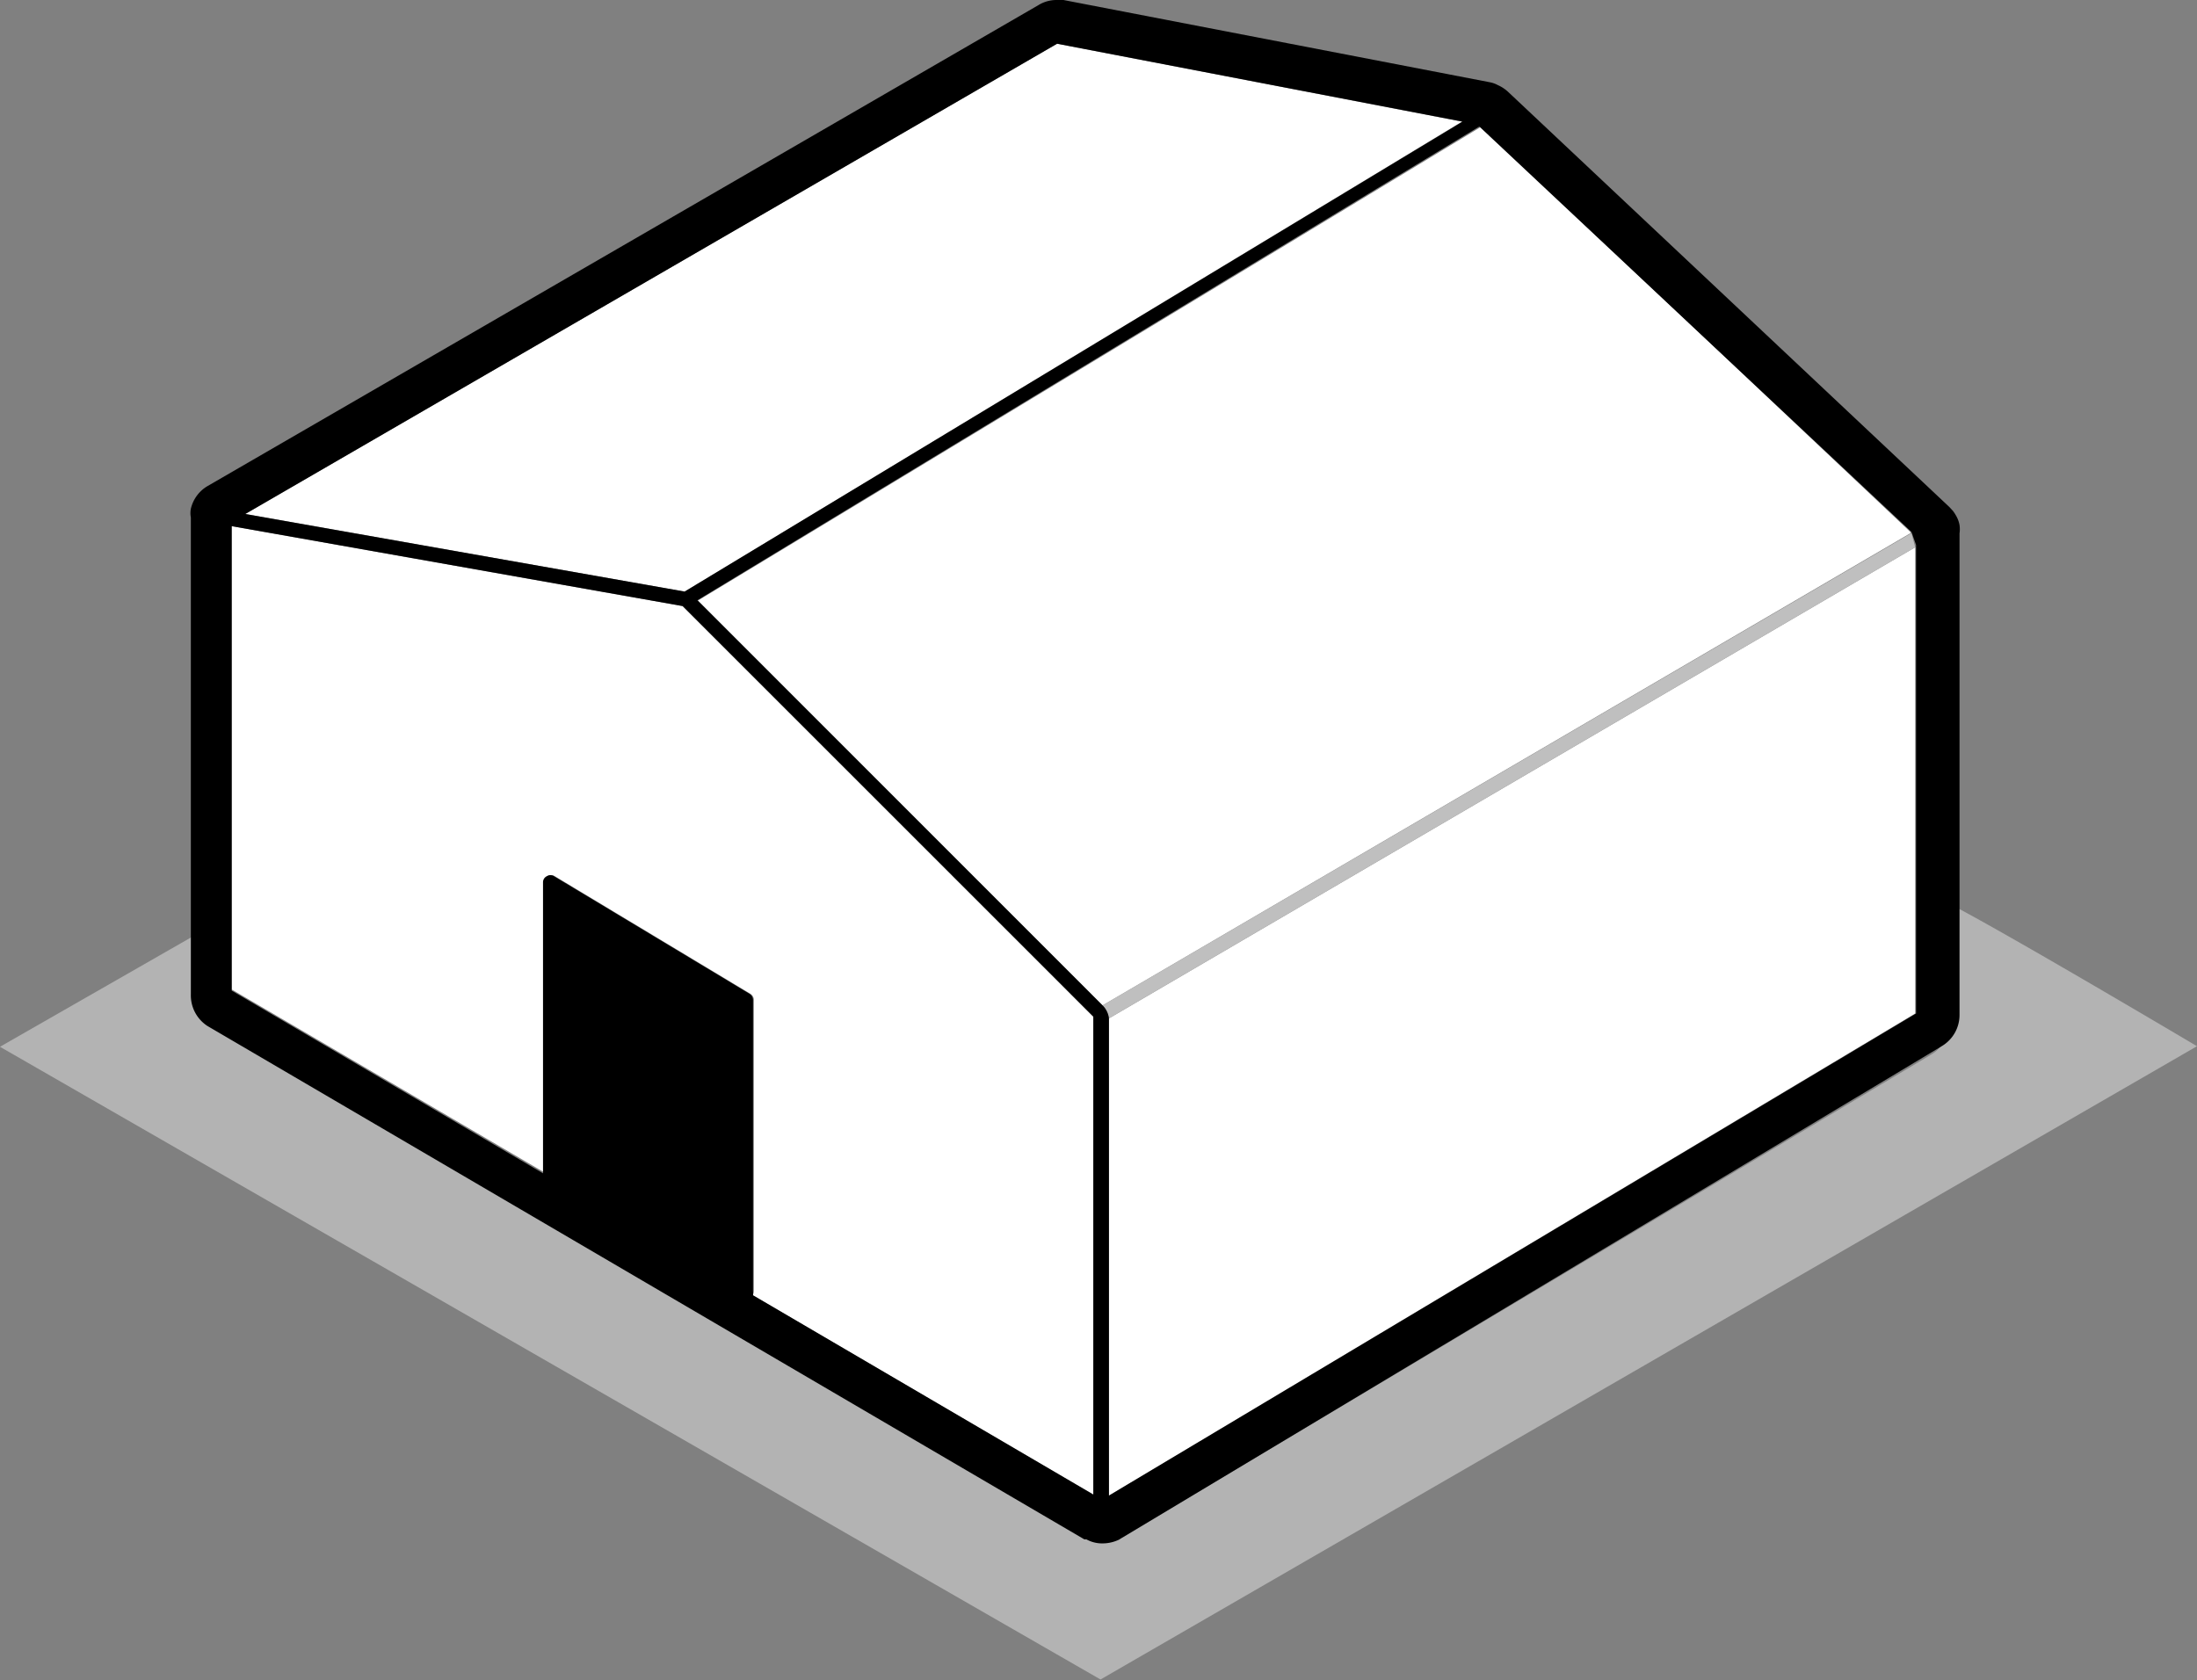
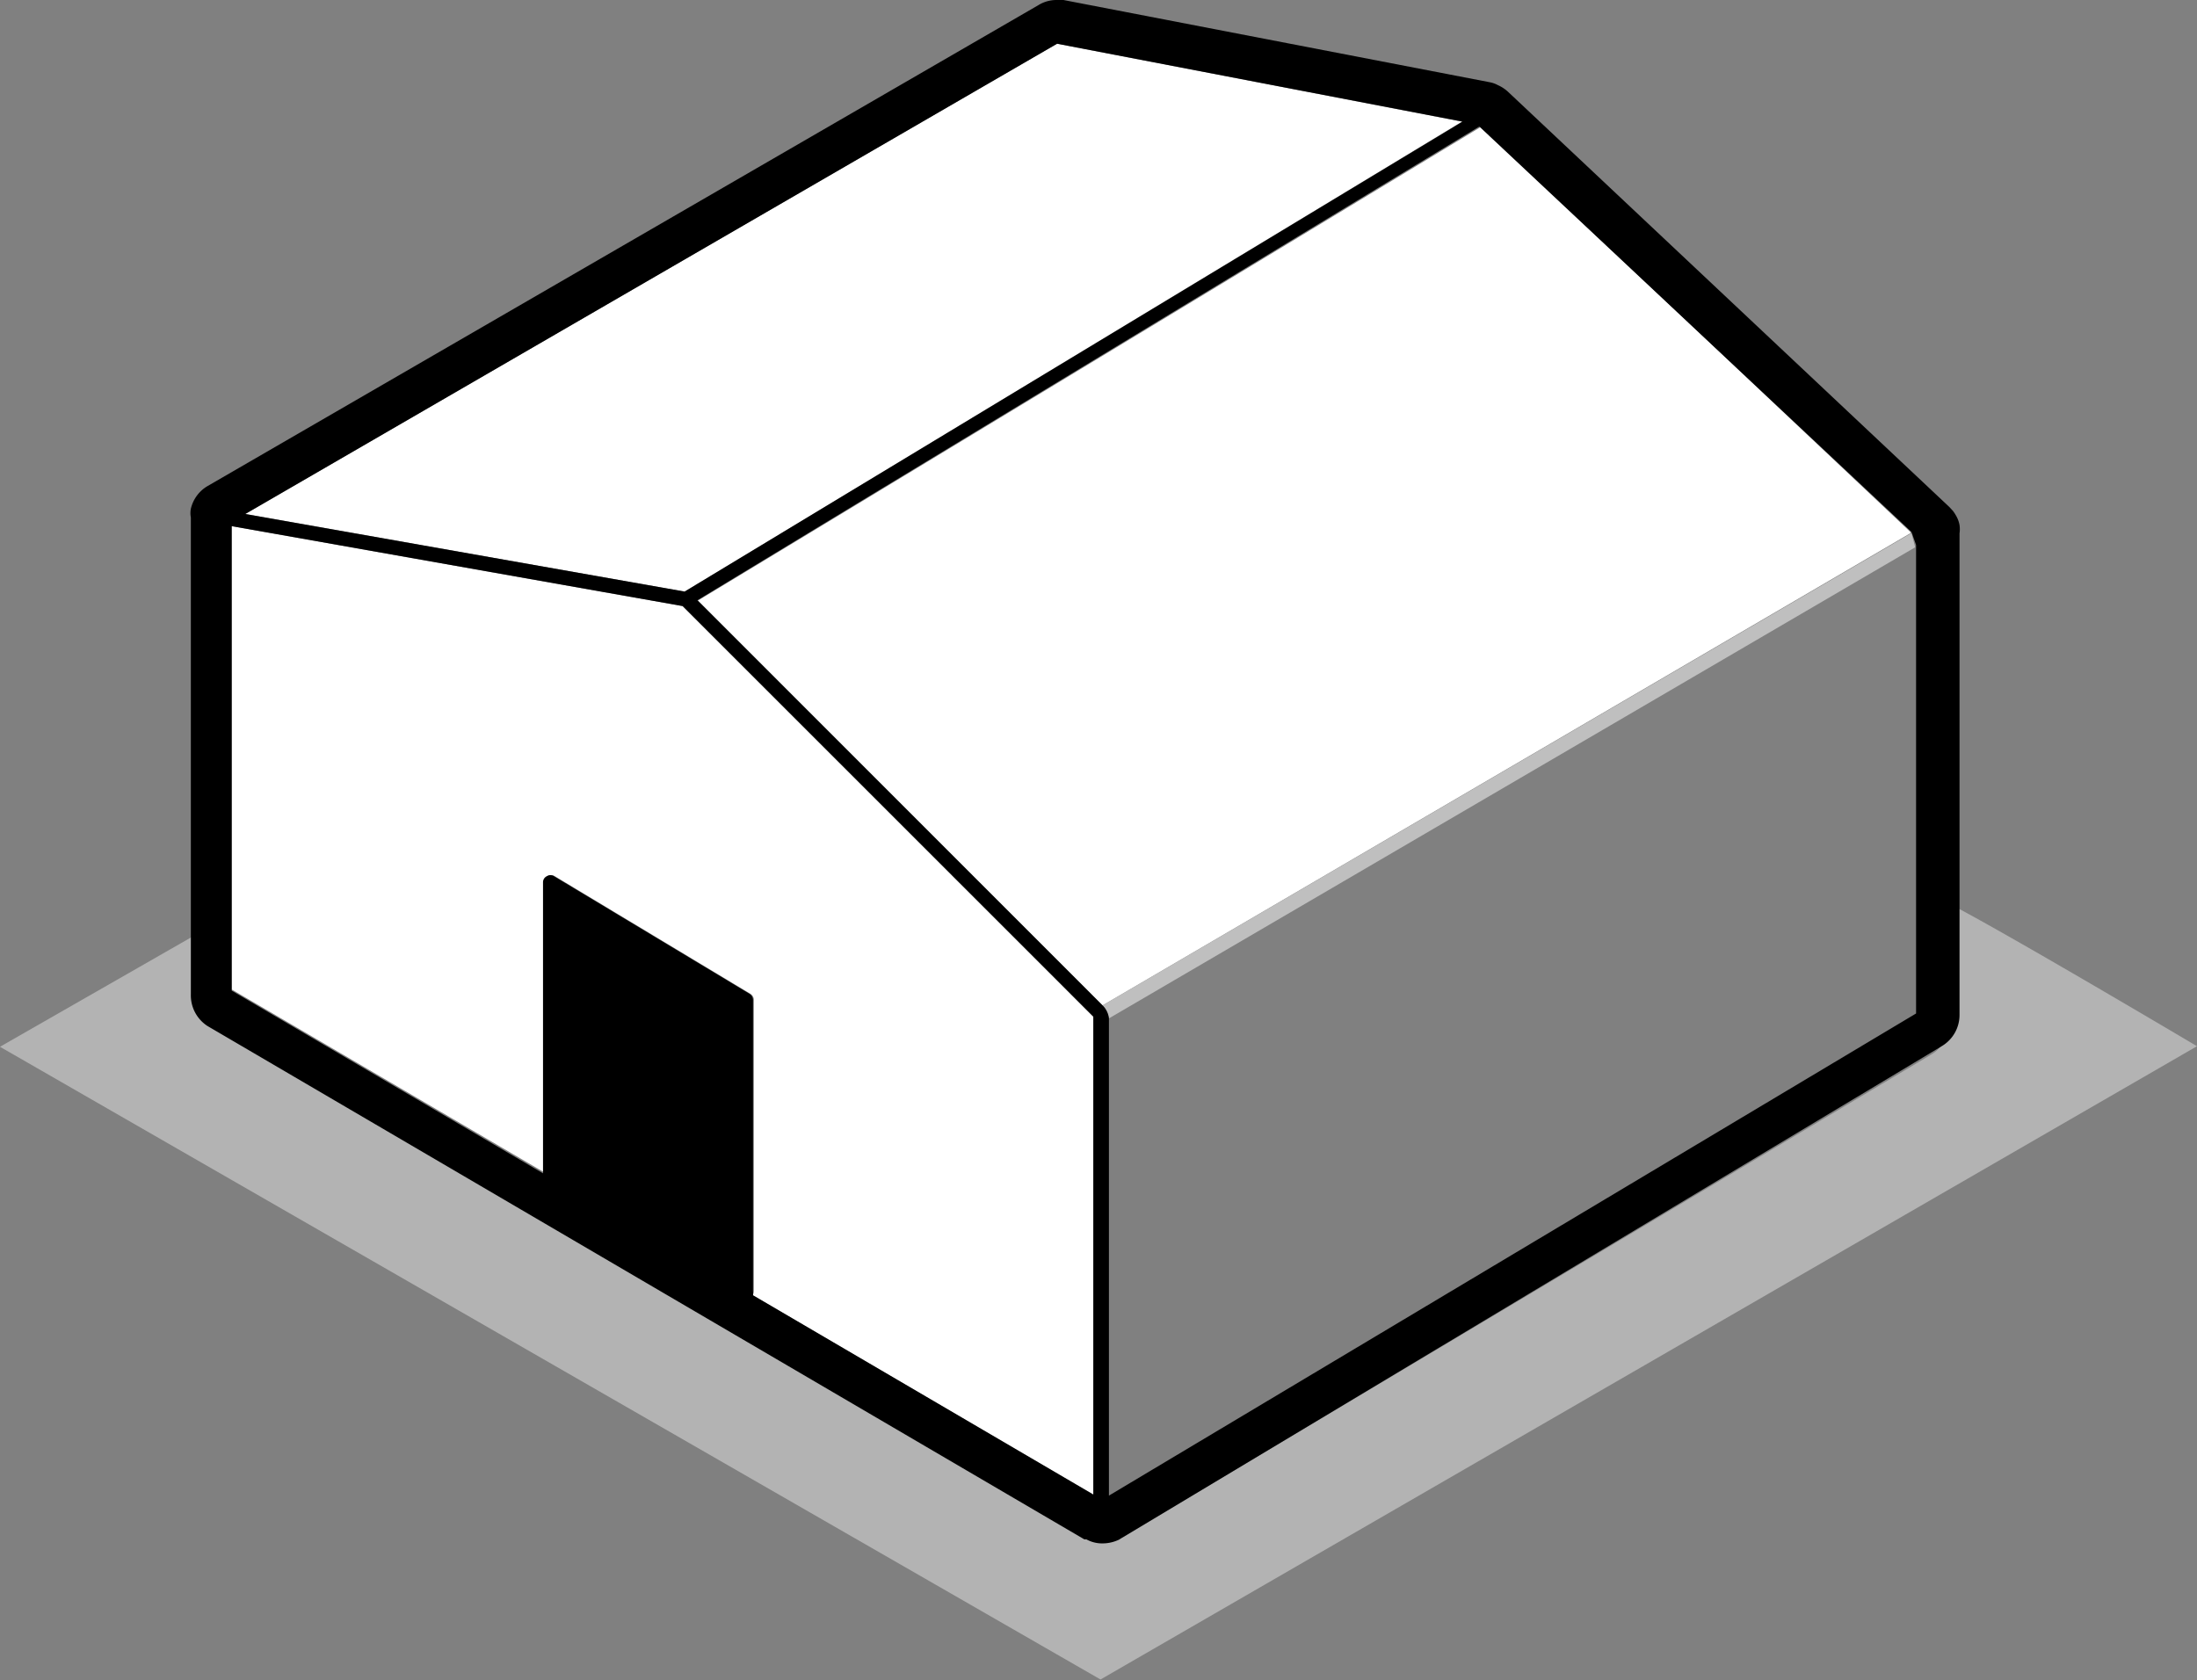
<svg xmlns="http://www.w3.org/2000/svg" viewBox="0 0 75.86 58.02">
  <rect x="0" y="0" width="75.86" height="58.02" fill="#808080" stroke="none" />
  <defs>
    <style>.cls-1{fill:#fff;}.cls-2{fill:#b3b3b3;}.cls-3{fill:#bfbfbf;}</style>
  </defs>
  <title>Asset 1</title>
  <g id="Layer_2" data-name="Layer 2">
    <g id="Layer_1-2" data-name="Layer 1">
      <polygon class="cls-1" points="38.07 34.72 65.97 18.41 65.96 18.37 51.14 4.38 24.1 20.74 38.07 34.72" />
-       <path class="cls-1" d="M38.29,35.19V51.65L66.13,35V18.9L38.29,35.17Z" />
      <path class="cls-1" d="M18.78,30.47a.23.23,0,0,1,.13-.21.23.23,0,0,1,.25,0l6.75,4.06a.25.25,0,0,1,.12.22V44.6a.29.29,0,0,1-.05.13l11.81,6.92V35.21l0,0s0,0,0-.07L23.57,20.93,8,18.17v16l10.78,6.31Z" />
      <polygon class="cls-1" points="50.48 4.2 36.5 1.51 8.47 17.75 23.64 20.43 50.48 4.2" />
      <path class="cls-2" d="M67.29,31.2v4.15a1.23,1.23,0,0,1-.61,1.07L38.89,53l-.08,0a1.18,1.18,0,0,1-.56.13,1.23,1.23,0,0,1-.57-.13l-.07,0L7.5,35.32a1.32,1.32,0,0,1-.75-1l-.06-2L0,36.15,38,58,75.86,36.13S69.22,32.19,67.29,31.2Z" />
      <path class="cls-3" d="M38.08,34.73a.76.76,0,0,1,.21.44L66.13,18.9v0L66,18.41,38.07,34.72Z" />
-       <path class="cls-3" d="M37.79,35.21v-.06l0,0s0,0,0,.07Z" />
      <path d="M7.16,35.43,37.44,53.16l.07,0a1.12,1.12,0,0,0,.57.14,1.32,1.32,0,0,0,.56-.13l.08-.05,28.34-17a1.25,1.25,0,0,0,.6-1.07V18.42a1,1,0,0,0,0-.29,1,1,0,0,0-.13-.34,1.3,1.3,0,0,0-.1-.15l-.12-.13L52.06,3.16a1.28,1.28,0,0,0-.34-.22.94.94,0,0,0-.28-.1L36.72,0l-.23,0a1.19,1.19,0,0,0-.64.18L7.16,16.79a1.23,1.23,0,0,0-.57.78.79.79,0,0,0,0,.3V34.35A1.26,1.26,0,0,0,7.16,35.43ZM66,18.37v0l.16.45V35L38.29,51.65V35.17a.76.76,0,0,0-.21-.44h0l-14-14,27-16.36ZM36.5,1.51l14,2.69L23.64,20.43,8.47,17.75ZM8,18.17l15.57,2.76L37.75,35.11l0,0v16.5L26,44.73A.29.29,0,0,0,26,44.6V34.54a.25.25,0,0,0-.12-.22l-6.75-4.06a.23.23,0,0,0-.25,0,.23.23,0,0,0-.13.21V40.52L8,34.21Z" />
    </g>
  </g>
</svg>